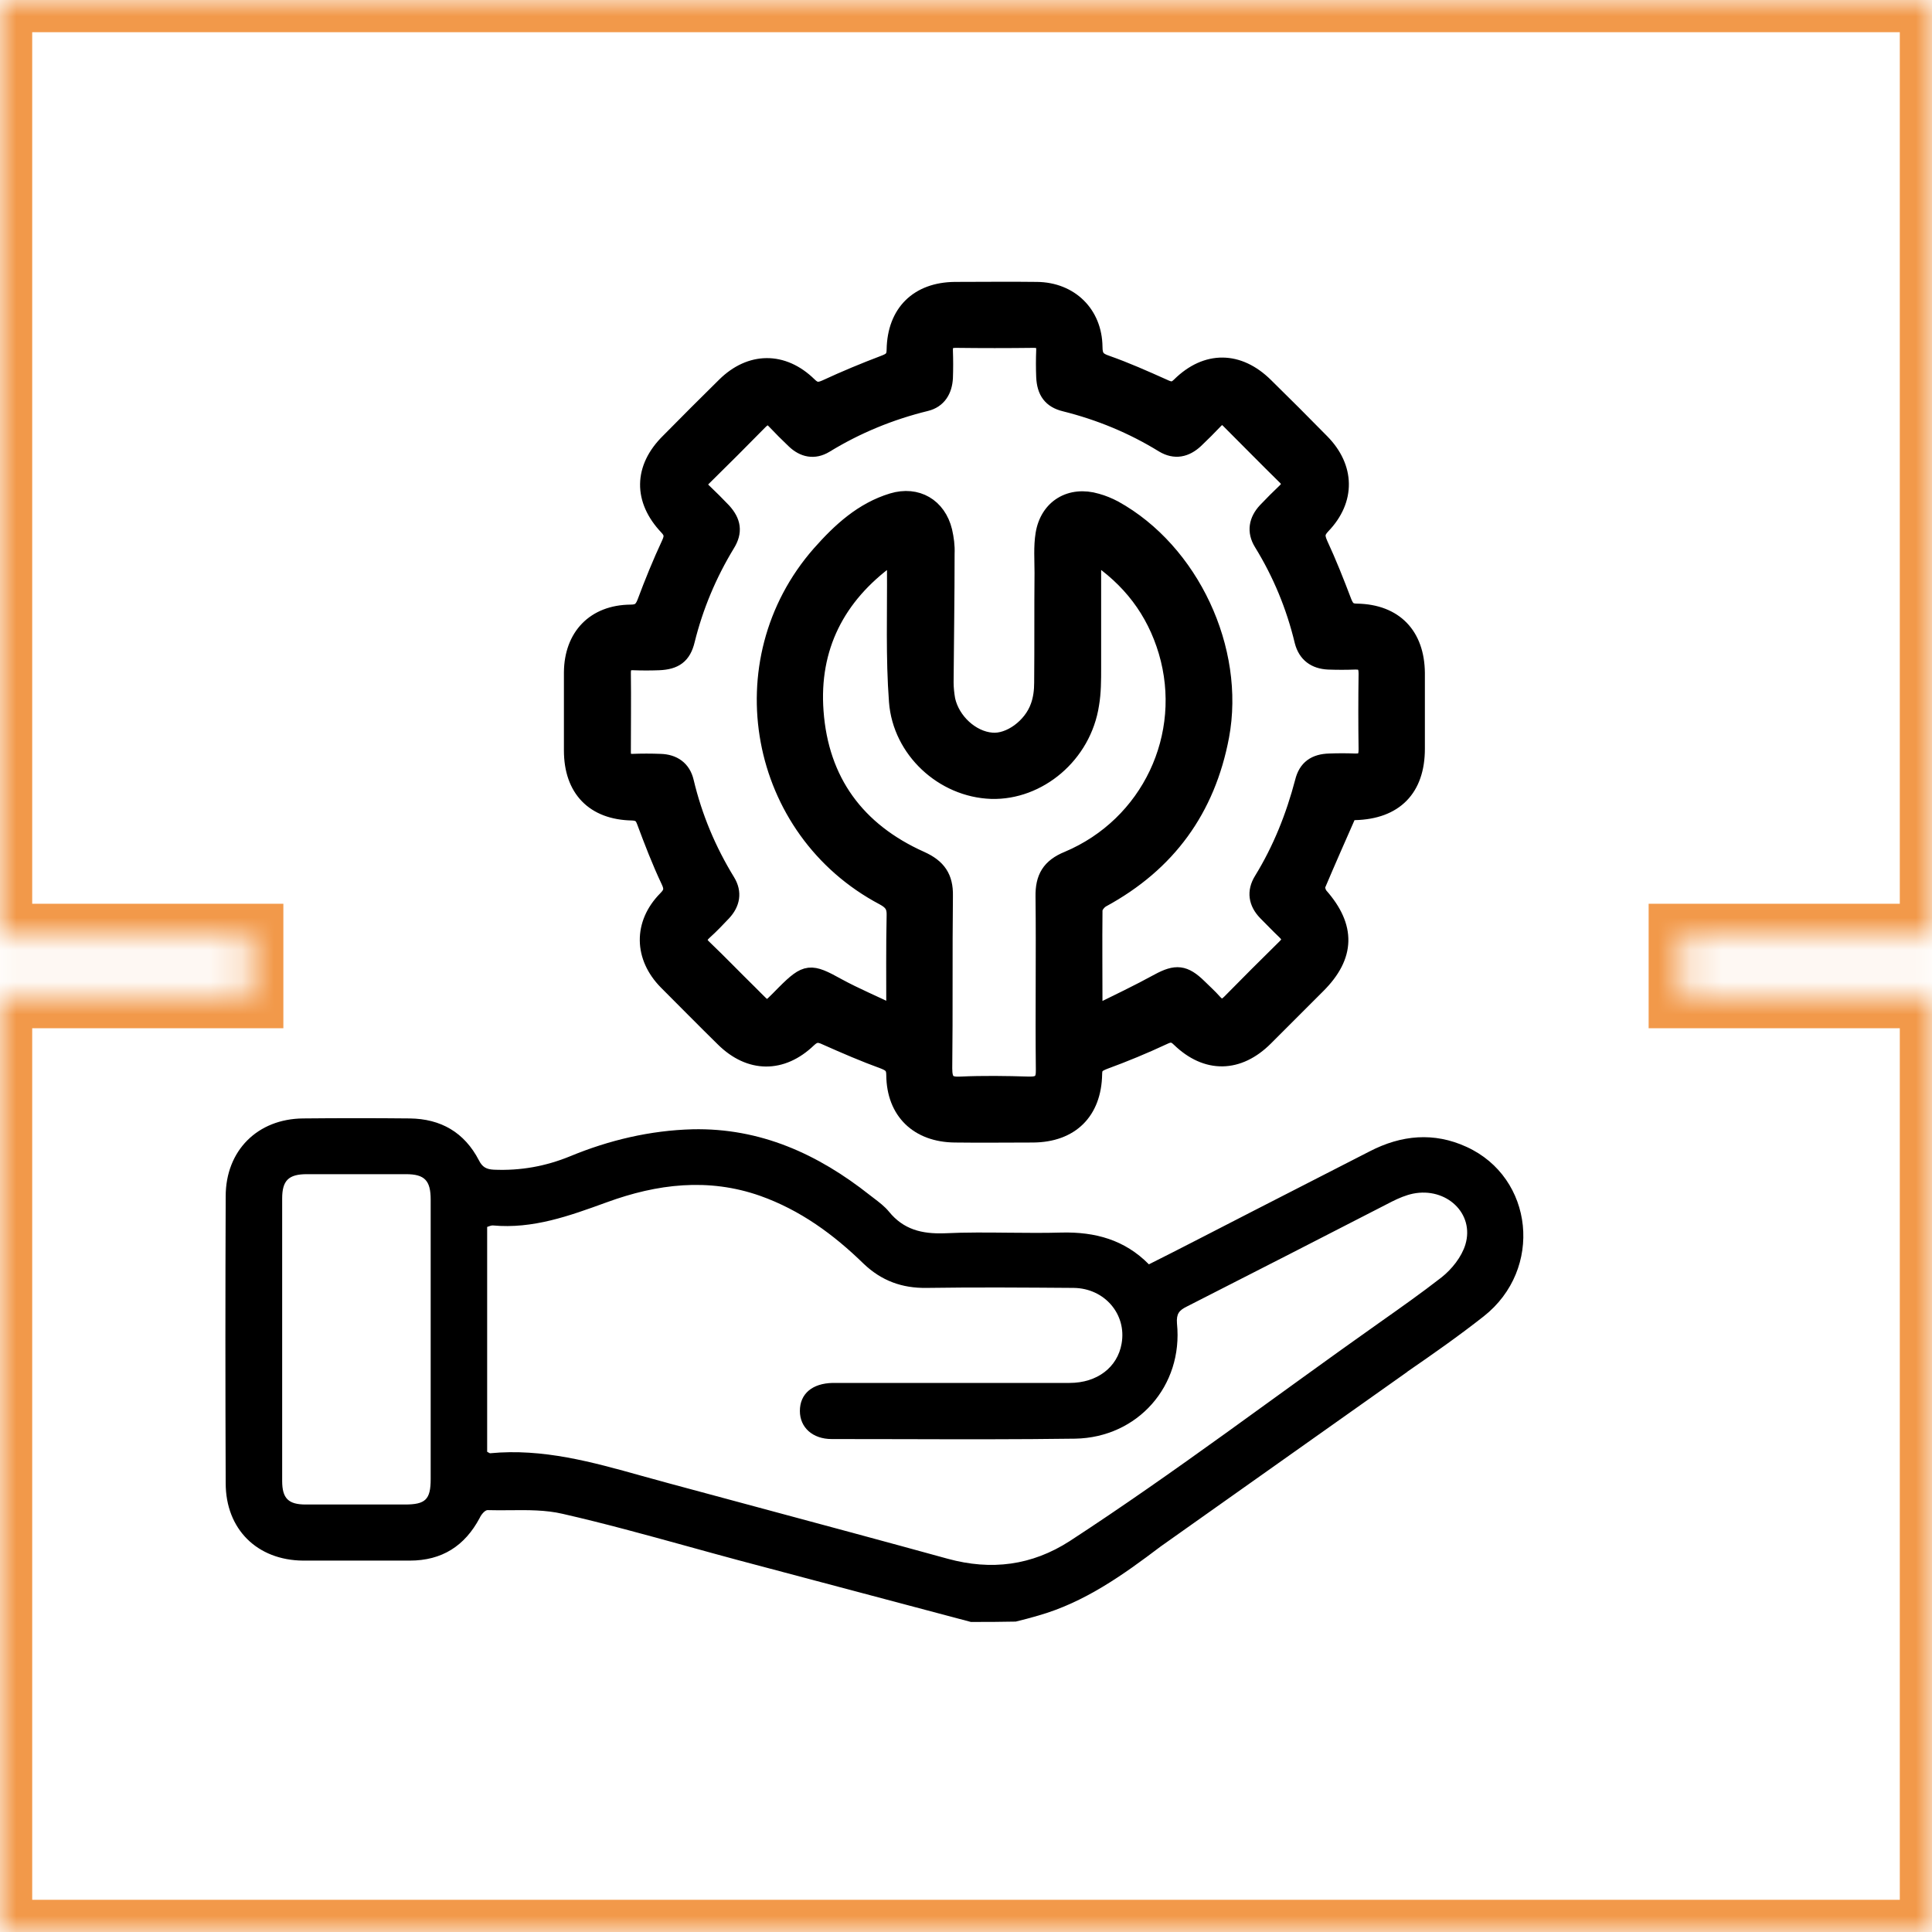
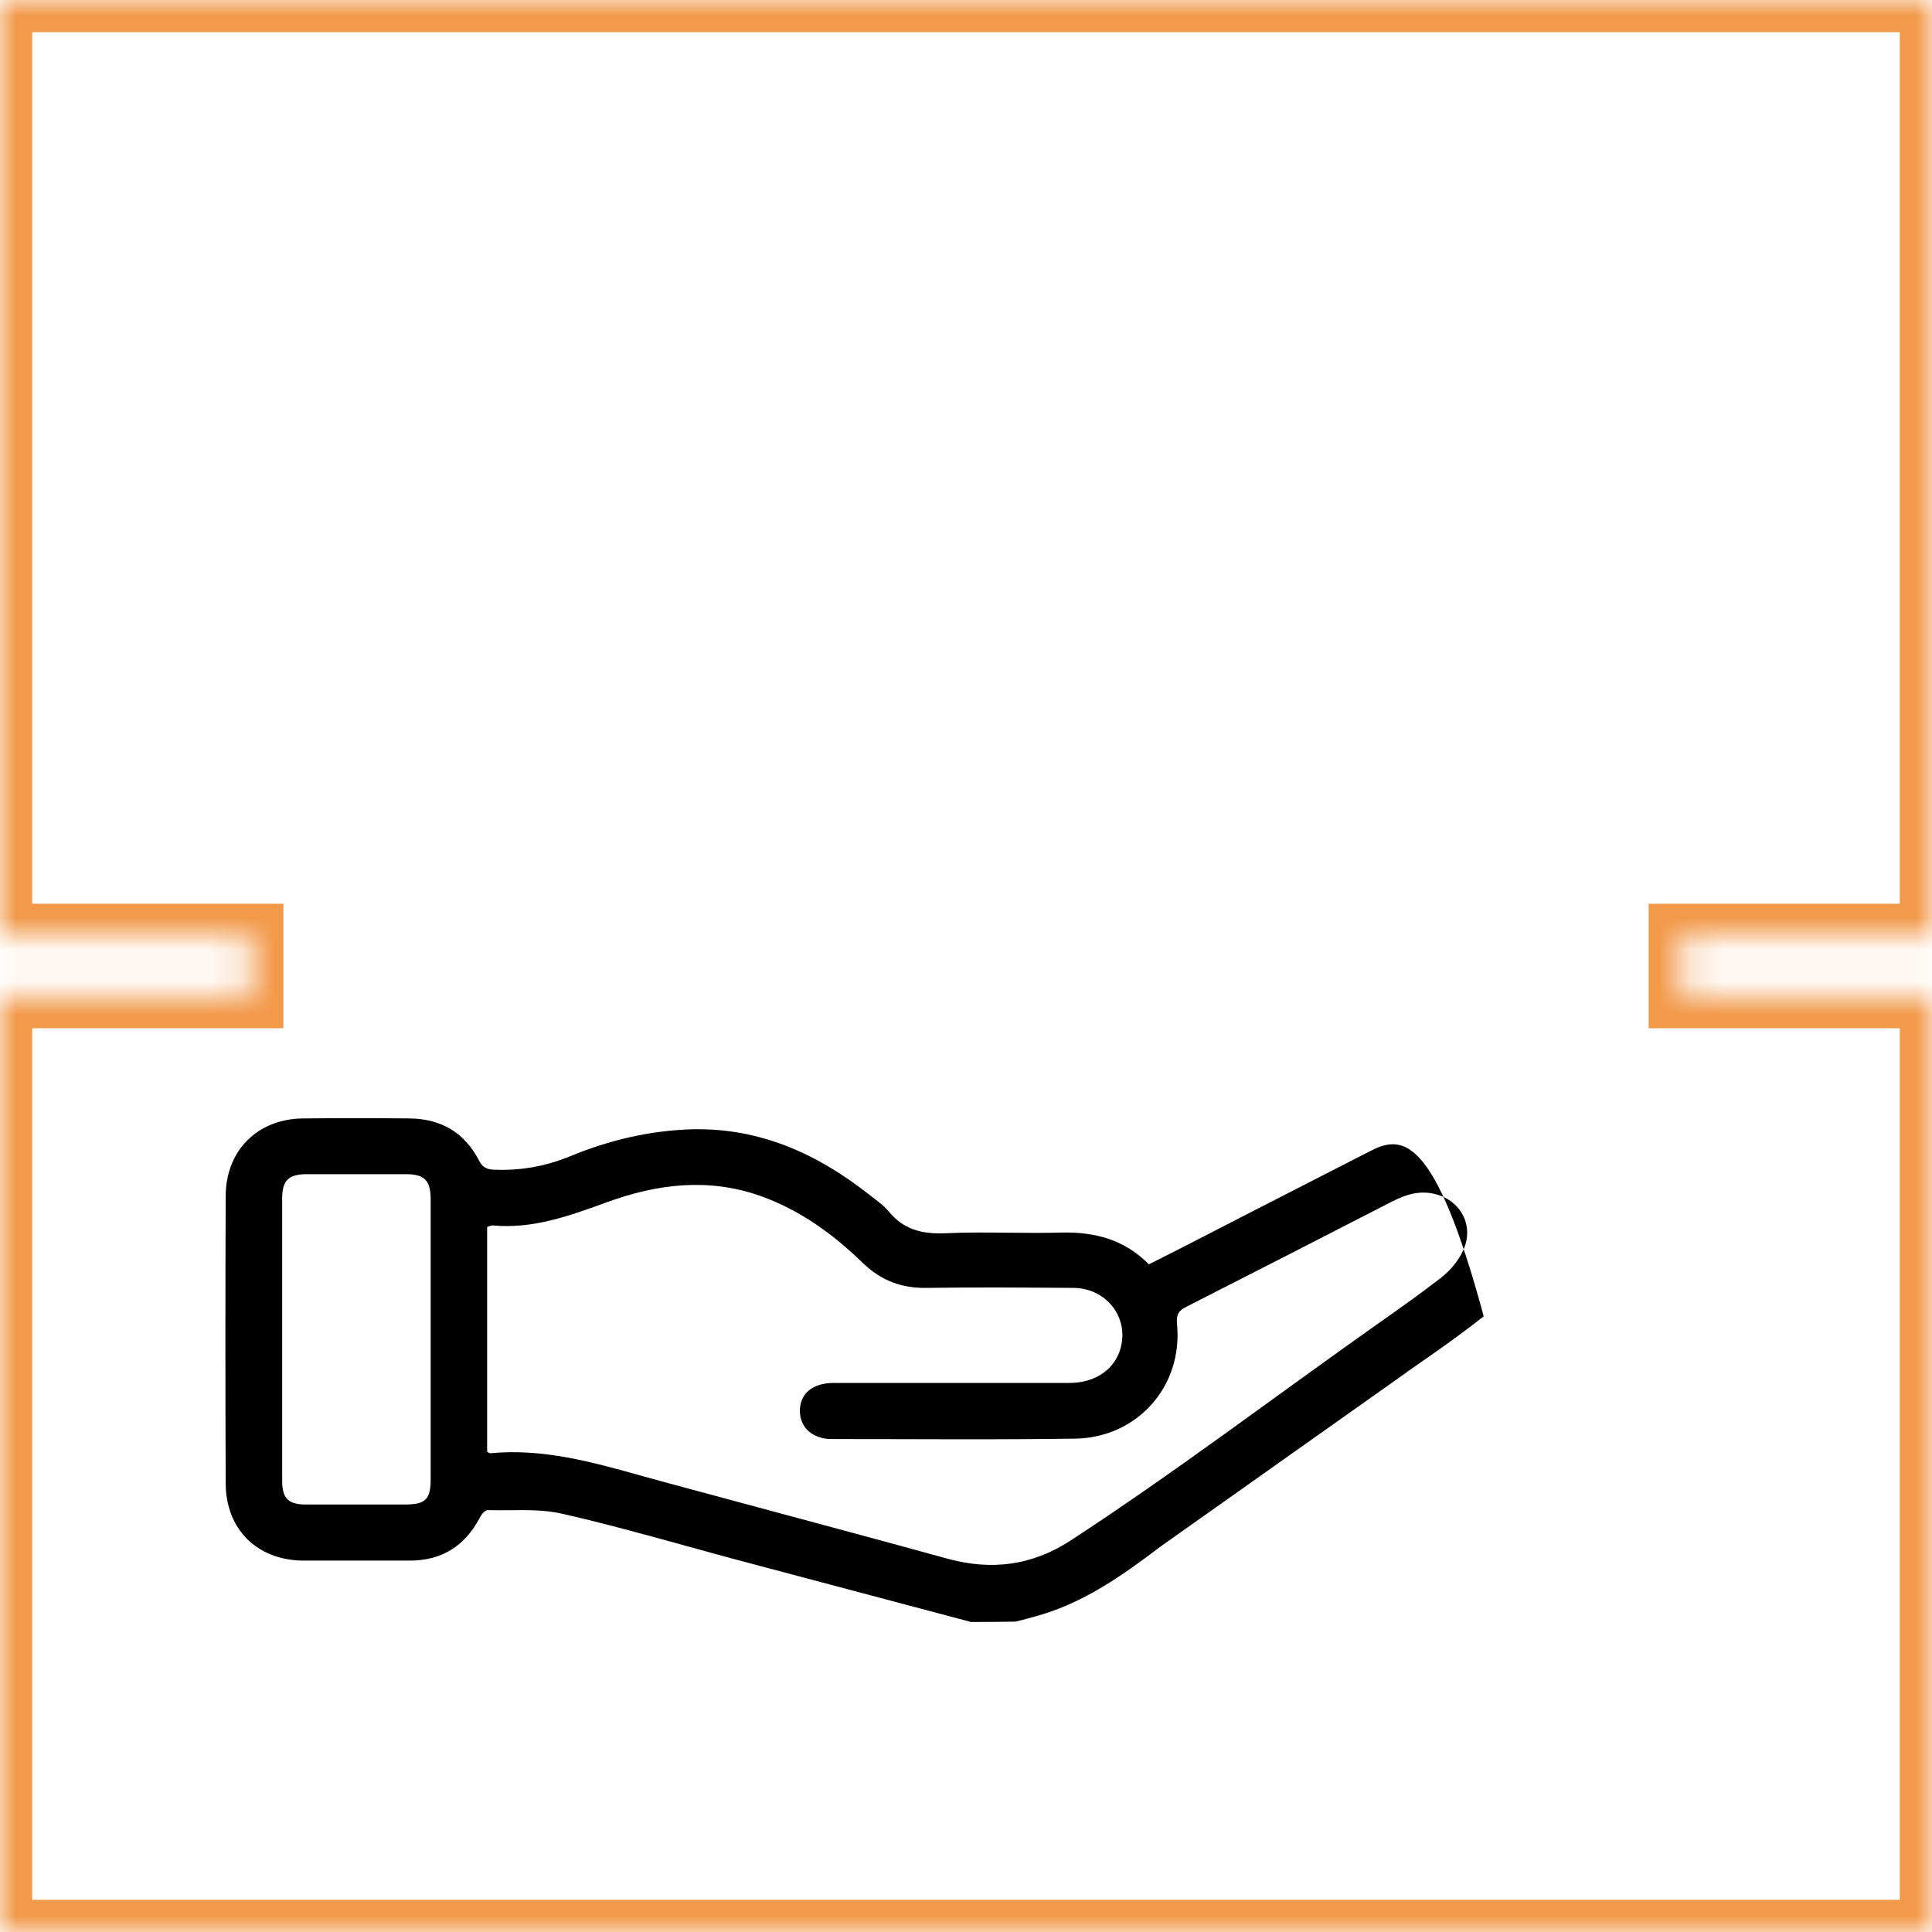
<svg xmlns="http://www.w3.org/2000/svg" width="60" height="60" viewBox="0 0 60 60" fill="none">
  <mask id="path-1-inside-1_804_17402" fill="white">
    <path fill-rule="evenodd" clip-rule="evenodd" d="M0 0H60L60 29.067H52.2V30.933H60L60 60H0V30.933H7.8V29.067H0V0Z" />
  </mask>
  <path d="M60 0L61 1.3124e-07V-1H60V0ZM0 0V-1H-1V0H0ZM60 29.067V30.067H61V29.067H60ZM52.2 29.067V28.067H51.2V29.067H52.2ZM52.2 30.933H51.2V31.933H52.2V30.933ZM60 30.933H61V29.933H60V30.933ZM60 60V61H61V60H60ZM0 60H-1V61H0V60ZM0 30.933V29.933H-1V30.933H0ZM7.8 30.933V31.933H8.8V30.933H7.8ZM7.8 29.067H8.8V28.067H7.8V29.067ZM0 29.067H-1V30.067H0V29.067ZM60 -1H0V1H60V-1ZM61 29.067L61 1.3124e-07L59 -1.3124e-07L59 29.067H61ZM52.2 30.067H60V28.067H52.2V30.067ZM53.2 30.933V29.067H51.2V30.933H53.2ZM60 29.933H52.2V31.933H60V29.933ZM61 60L61 30.933H59L59 60H61ZM0 61H60V59H0V61ZM-1 30.933V60H1V30.933H-1ZM7.8 29.933H0V31.933H7.8V29.933ZM6.8 29.067V30.933H8.8V29.067H6.8ZM0 30.067H7.8V28.067H0V30.067ZM-1 0V29.067H1V0H-1Z" fill="#F2994A" mask="url(#path-1-inside-1_804_17402)" />
-   <path fill-rule="evenodd" clip-rule="evenodd" d="M22.936 48.455L30.151 50.371C30.615 50.371 31.08 50.371 31.545 50.36C31.777 50.302 32.009 50.244 32.242 50.174C33.685 49.763 34.878 48.911 36.044 48.028L43.705 42.604L43.703 42.601C44.508 42.047 45.312 41.483 46.078 40.88C47.937 39.416 47.635 36.57 45.544 35.617C44.533 35.153 43.522 35.246 42.535 35.757C41.94 36.062 41.347 36.365 40.754 36.669C39.541 37.29 38.331 37.909 37.121 38.533C36.645 38.777 36.168 39.022 35.68 39.265C34.925 38.499 34.008 38.255 32.974 38.278C32.43 38.294 31.884 38.288 31.337 38.283C30.668 38.276 29.997 38.269 29.326 38.301C28.629 38.324 28.059 38.185 27.606 37.627C27.474 37.466 27.302 37.336 27.13 37.205C27.091 37.176 27.052 37.146 27.014 37.116C25.399 35.838 23.61 35.025 21.507 35.071C20.194 35.106 18.916 35.408 17.708 35.908C16.942 36.222 16.163 36.361 15.338 36.326C15.106 36.315 14.978 36.245 14.874 36.036C14.421 35.164 13.689 34.746 12.725 34.734C11.621 34.723 10.517 34.723 9.414 34.734C7.996 34.746 7.009 35.734 7.009 37.151C6.997 40.113 6.997 43.087 7.009 46.062C7.009 47.49 7.985 48.455 9.414 48.466H12.725C13.724 48.466 14.432 48.013 14.897 47.142C14.943 47.037 15.06 46.898 15.141 46.898C15.367 46.905 15.596 46.903 15.825 46.901C16.385 46.895 16.948 46.89 17.476 47.014C18.768 47.309 20.043 47.661 21.321 48.013C21.858 48.162 22.396 48.31 22.936 48.455ZM42.842 41.074C43.49 40.617 44.138 40.16 44.765 39.672C45.09 39.416 45.393 39.033 45.509 38.65C45.799 37.685 44.916 36.861 43.882 37.07C43.662 37.116 43.441 37.209 43.232 37.314C41.106 38.406 38.98 39.498 36.854 40.578C36.621 40.694 36.529 40.799 36.552 41.101C36.749 43.041 35.332 44.644 33.392 44.679C31.591 44.704 29.79 44.699 27.99 44.694C27.269 44.693 26.549 44.691 25.829 44.691C25.236 44.691 24.841 44.331 24.841 43.819C24.841 43.285 25.225 42.96 25.864 42.948H33.218C34.077 42.948 34.705 42.46 34.832 41.728C34.995 40.822 34.31 40.009 33.345 39.997C31.823 39.986 30.302 39.974 28.78 39.997C28.013 40.009 27.374 39.776 26.816 39.242C25.887 38.336 24.853 37.581 23.61 37.139C21.995 36.57 20.404 36.768 18.847 37.337L18.822 37.346C17.68 37.761 16.549 38.172 15.303 38.057C15.259 38.057 15.221 38.071 15.175 38.087C15.161 38.093 15.146 38.098 15.129 38.104V45.086C15.147 45.094 15.161 45.103 15.174 45.111C15.194 45.123 15.208 45.132 15.222 45.132C16.858 44.975 18.395 45.405 19.936 45.836C20.223 45.916 20.511 45.996 20.799 46.073C21.68 46.311 22.561 46.548 23.442 46.785C25.441 47.323 27.439 47.86 29.43 48.408C30.79 48.78 32.044 48.617 33.218 47.862C36.51 45.717 39.633 43.337 42.842 41.074ZM13.375 37.255V41.647V45.934C13.375 46.573 13.212 46.724 12.573 46.724H9.495C8.96 46.724 8.763 46.538 8.763 45.992V37.221C8.763 36.663 8.96 36.465 9.53 36.465H12.608C13.189 36.465 13.375 36.663 13.375 37.255Z" fill="black" />
-   <path d="M41.898 25.231C41.553 26.015 41.228 26.748 40.914 27.491C40.883 27.574 40.935 27.742 40.998 27.815C41.856 28.788 41.835 29.687 40.925 30.598C40.381 31.142 39.837 31.686 39.293 32.23C38.456 33.067 37.472 33.077 36.636 32.272C36.468 32.104 36.343 32.094 36.133 32.198C35.527 32.481 34.92 32.732 34.292 32.962C34.083 33.046 33.978 33.108 33.978 33.359C33.957 34.531 33.257 35.222 32.085 35.232C31.279 35.232 30.463 35.243 29.658 35.232C28.507 35.222 27.785 34.521 27.774 33.391C27.774 33.14 27.691 33.046 27.45 32.952C26.843 32.732 26.237 32.47 25.651 32.209C25.431 32.104 25.295 32.104 25.107 32.282C24.28 33.077 23.287 33.067 22.471 32.261C21.874 31.675 21.288 31.079 20.702 30.493C19.939 29.719 19.918 28.694 20.681 27.919C20.87 27.731 20.891 27.595 20.776 27.355C20.493 26.758 20.253 26.131 20.022 25.513C19.949 25.314 19.855 25.241 19.635 25.231C18.443 25.21 17.763 24.509 17.763 23.306C17.763 22.5 17.763 21.684 17.763 20.879C17.773 19.759 18.464 19.037 19.583 19.027C19.824 19.027 19.939 18.954 20.033 18.713C20.263 18.096 20.514 17.479 20.797 16.872C20.891 16.663 20.88 16.537 20.723 16.37C19.918 15.522 19.928 14.539 20.765 13.712C21.341 13.127 21.927 12.541 22.512 11.965C23.307 11.181 24.312 11.17 25.117 11.955C25.295 12.133 25.421 12.143 25.651 12.039C26.237 11.767 26.843 11.515 27.45 11.285C27.67 11.202 27.785 11.128 27.785 10.856C27.806 9.706 28.507 9.015 29.658 9.005C30.505 9.005 31.352 8.994 32.2 9.005C33.236 9.015 33.978 9.737 33.989 10.773C33.989 11.076 34.083 11.191 34.365 11.285C34.962 11.495 35.548 11.756 36.133 12.018C36.332 12.112 36.458 12.143 36.636 11.965C37.472 11.139 38.466 11.16 39.293 11.976C39.879 12.551 40.465 13.137 41.04 13.723C41.825 14.518 41.846 15.522 41.071 16.328C40.883 16.527 40.883 16.652 40.988 16.893C41.26 17.479 41.5 18.085 41.73 18.692C41.814 18.901 41.898 18.996 42.139 18.996C43.321 19.017 43.99 19.728 44.001 20.9C44.001 21.684 44.001 22.469 44.001 23.253C44.001 24.498 43.321 25.189 42.076 25.22C42.013 25.22 41.94 25.231 41.898 25.231ZM33.989 31.487C34.711 31.131 35.349 30.828 35.977 30.483C36.52 30.19 36.782 30.21 37.232 30.65C37.389 30.807 37.556 30.953 37.703 31.121C37.87 31.309 38.017 31.309 38.194 31.131C38.759 30.556 39.335 29.98 39.91 29.415C40.098 29.238 40.078 29.091 39.9 28.924C39.701 28.735 39.513 28.537 39.314 28.338C39.021 28.035 38.969 27.689 39.188 27.334C39.774 26.381 40.182 25.356 40.465 24.279C40.569 23.85 40.841 23.662 41.291 23.651C41.553 23.641 41.814 23.641 42.076 23.651C42.358 23.662 42.442 23.546 42.442 23.274C42.431 22.49 42.431 21.705 42.442 20.921C42.442 20.659 42.358 20.533 42.076 20.544C41.804 20.554 41.532 20.554 41.249 20.544C40.841 20.523 40.559 20.324 40.454 19.916C40.193 18.828 39.774 17.813 39.188 16.861C38.969 16.506 39.031 16.16 39.314 15.857C39.513 15.648 39.711 15.449 39.921 15.25C40.067 15.104 40.088 14.978 39.931 14.821C39.335 14.236 38.749 13.639 38.163 13.053C38.006 12.896 37.881 12.907 37.734 13.064C37.535 13.273 37.337 13.472 37.127 13.671C36.824 13.953 36.489 14.026 36.123 13.807C35.171 13.221 34.156 12.802 33.068 12.53C32.639 12.426 32.451 12.164 32.43 11.704C32.419 11.432 32.419 11.16 32.43 10.877C32.441 10.647 32.336 10.553 32.106 10.553C31.3 10.563 30.484 10.563 29.679 10.553C29.417 10.553 29.333 10.668 29.344 10.909C29.354 11.181 29.354 11.453 29.344 11.735C29.323 12.122 29.145 12.426 28.758 12.52C27.649 12.792 26.603 13.221 25.63 13.817C25.285 14.026 24.95 13.953 24.667 13.681C24.458 13.482 24.259 13.284 24.061 13.074C23.904 12.907 23.768 12.917 23.6 13.085C23.025 13.671 22.439 14.256 21.853 14.832C21.696 14.978 21.686 15.114 21.853 15.261C22.062 15.46 22.261 15.658 22.46 15.867C22.763 16.202 22.816 16.516 22.575 16.903C22.01 17.834 21.592 18.828 21.33 19.885C21.215 20.366 20.964 20.544 20.462 20.565C20.2 20.575 19.939 20.575 19.677 20.565C19.447 20.554 19.342 20.648 19.342 20.889C19.353 21.716 19.342 22.532 19.342 23.358C19.342 23.567 19.437 23.672 19.646 23.662C19.928 23.651 20.221 23.651 20.504 23.662C20.912 23.672 21.205 23.871 21.299 24.279C21.56 25.377 21.989 26.402 22.585 27.375C22.795 27.721 22.732 28.055 22.46 28.348C22.272 28.547 22.083 28.746 21.874 28.934C21.675 29.112 21.665 29.259 21.874 29.447C22.345 29.897 22.795 30.367 23.266 30.828C23.883 31.434 23.747 31.456 24.364 30.838C25.044 30.158 25.17 30.158 26.017 30.629C26.572 30.932 27.157 31.173 27.774 31.476C27.774 30.388 27.764 29.405 27.785 28.432C27.796 28.139 27.691 28.003 27.44 27.867C23.496 25.785 22.523 20.544 25.462 17.196C26.09 16.485 26.781 15.847 27.712 15.564C28.476 15.334 29.135 15.721 29.323 16.495C29.375 16.725 29.407 16.956 29.396 17.196C29.396 18.525 29.375 19.853 29.365 21.192C29.365 21.37 29.386 21.559 29.417 21.736C29.564 22.396 30.17 22.95 30.798 23.002C31.352 23.055 32.032 22.563 32.252 21.935C32.336 21.705 32.367 21.454 32.367 21.203C32.378 20.063 32.367 18.933 32.378 17.793C32.378 17.384 32.346 16.977 32.409 16.589C32.545 15.752 33.246 15.334 34.062 15.575C34.25 15.627 34.428 15.7 34.606 15.794C36.991 17.113 38.425 20.178 37.922 22.866C37.493 25.137 36.27 26.821 34.229 27.93C34.114 27.993 33.989 28.15 33.989 28.265C33.978 29.279 33.989 30.315 33.989 31.487ZM27.806 17.217C27.712 17.28 27.66 17.301 27.607 17.343C25.996 18.514 25.18 20.105 25.326 22.092C25.483 24.258 26.613 25.796 28.601 26.685C29.135 26.926 29.354 27.25 29.344 27.815C29.323 29.604 29.344 31.393 29.323 33.182C29.323 33.59 29.448 33.705 29.835 33.684C30.536 33.652 31.248 33.663 31.949 33.684C32.304 33.694 32.43 33.579 32.419 33.213C32.399 31.424 32.43 29.635 32.409 27.846C32.399 27.26 32.597 26.915 33.162 26.685C35.694 25.618 37.002 22.846 36.228 20.23C35.851 18.964 35.098 17.97 33.947 17.217C33.947 18.431 33.947 19.581 33.947 20.743C33.947 21.119 33.947 21.506 33.884 21.872C33.644 23.452 32.252 24.603 30.788 24.561C29.281 24.509 27.973 23.295 27.858 21.789C27.754 20.418 27.806 19.027 27.796 17.646C27.806 17.51 27.806 17.384 27.806 17.217Z" fill="black" stroke="black" stroke-width="0.5" />
+   <path fill-rule="evenodd" clip-rule="evenodd" d="M22.936 48.455L30.151 50.371C30.615 50.371 31.08 50.371 31.545 50.36C31.777 50.302 32.009 50.244 32.242 50.174C33.685 49.763 34.878 48.911 36.044 48.028L43.705 42.604L43.703 42.601C44.508 42.047 45.312 41.483 46.078 40.88C44.533 35.153 43.522 35.246 42.535 35.757C41.94 36.062 41.347 36.365 40.754 36.669C39.541 37.29 38.331 37.909 37.121 38.533C36.645 38.777 36.168 39.022 35.68 39.265C34.925 38.499 34.008 38.255 32.974 38.278C32.43 38.294 31.884 38.288 31.337 38.283C30.668 38.276 29.997 38.269 29.326 38.301C28.629 38.324 28.059 38.185 27.606 37.627C27.474 37.466 27.302 37.336 27.13 37.205C27.091 37.176 27.052 37.146 27.014 37.116C25.399 35.838 23.61 35.025 21.507 35.071C20.194 35.106 18.916 35.408 17.708 35.908C16.942 36.222 16.163 36.361 15.338 36.326C15.106 36.315 14.978 36.245 14.874 36.036C14.421 35.164 13.689 34.746 12.725 34.734C11.621 34.723 10.517 34.723 9.414 34.734C7.996 34.746 7.009 35.734 7.009 37.151C6.997 40.113 6.997 43.087 7.009 46.062C7.009 47.49 7.985 48.455 9.414 48.466H12.725C13.724 48.466 14.432 48.013 14.897 47.142C14.943 47.037 15.06 46.898 15.141 46.898C15.367 46.905 15.596 46.903 15.825 46.901C16.385 46.895 16.948 46.89 17.476 47.014C18.768 47.309 20.043 47.661 21.321 48.013C21.858 48.162 22.396 48.31 22.936 48.455ZM42.842 41.074C43.49 40.617 44.138 40.16 44.765 39.672C45.09 39.416 45.393 39.033 45.509 38.65C45.799 37.685 44.916 36.861 43.882 37.07C43.662 37.116 43.441 37.209 43.232 37.314C41.106 38.406 38.98 39.498 36.854 40.578C36.621 40.694 36.529 40.799 36.552 41.101C36.749 43.041 35.332 44.644 33.392 44.679C31.591 44.704 29.79 44.699 27.99 44.694C27.269 44.693 26.549 44.691 25.829 44.691C25.236 44.691 24.841 44.331 24.841 43.819C24.841 43.285 25.225 42.96 25.864 42.948H33.218C34.077 42.948 34.705 42.46 34.832 41.728C34.995 40.822 34.31 40.009 33.345 39.997C31.823 39.986 30.302 39.974 28.78 39.997C28.013 40.009 27.374 39.776 26.816 39.242C25.887 38.336 24.853 37.581 23.61 37.139C21.995 36.57 20.404 36.768 18.847 37.337L18.822 37.346C17.68 37.761 16.549 38.172 15.303 38.057C15.259 38.057 15.221 38.071 15.175 38.087C15.161 38.093 15.146 38.098 15.129 38.104V45.086C15.147 45.094 15.161 45.103 15.174 45.111C15.194 45.123 15.208 45.132 15.222 45.132C16.858 44.975 18.395 45.405 19.936 45.836C20.223 45.916 20.511 45.996 20.799 46.073C21.68 46.311 22.561 46.548 23.442 46.785C25.441 47.323 27.439 47.86 29.43 48.408C30.79 48.78 32.044 48.617 33.218 47.862C36.51 45.717 39.633 43.337 42.842 41.074ZM13.375 37.255V41.647V45.934C13.375 46.573 13.212 46.724 12.573 46.724H9.495C8.96 46.724 8.763 46.538 8.763 45.992V37.221C8.763 36.663 8.96 36.465 9.53 36.465H12.608C13.189 36.465 13.375 36.663 13.375 37.255Z" fill="black" />
</svg>